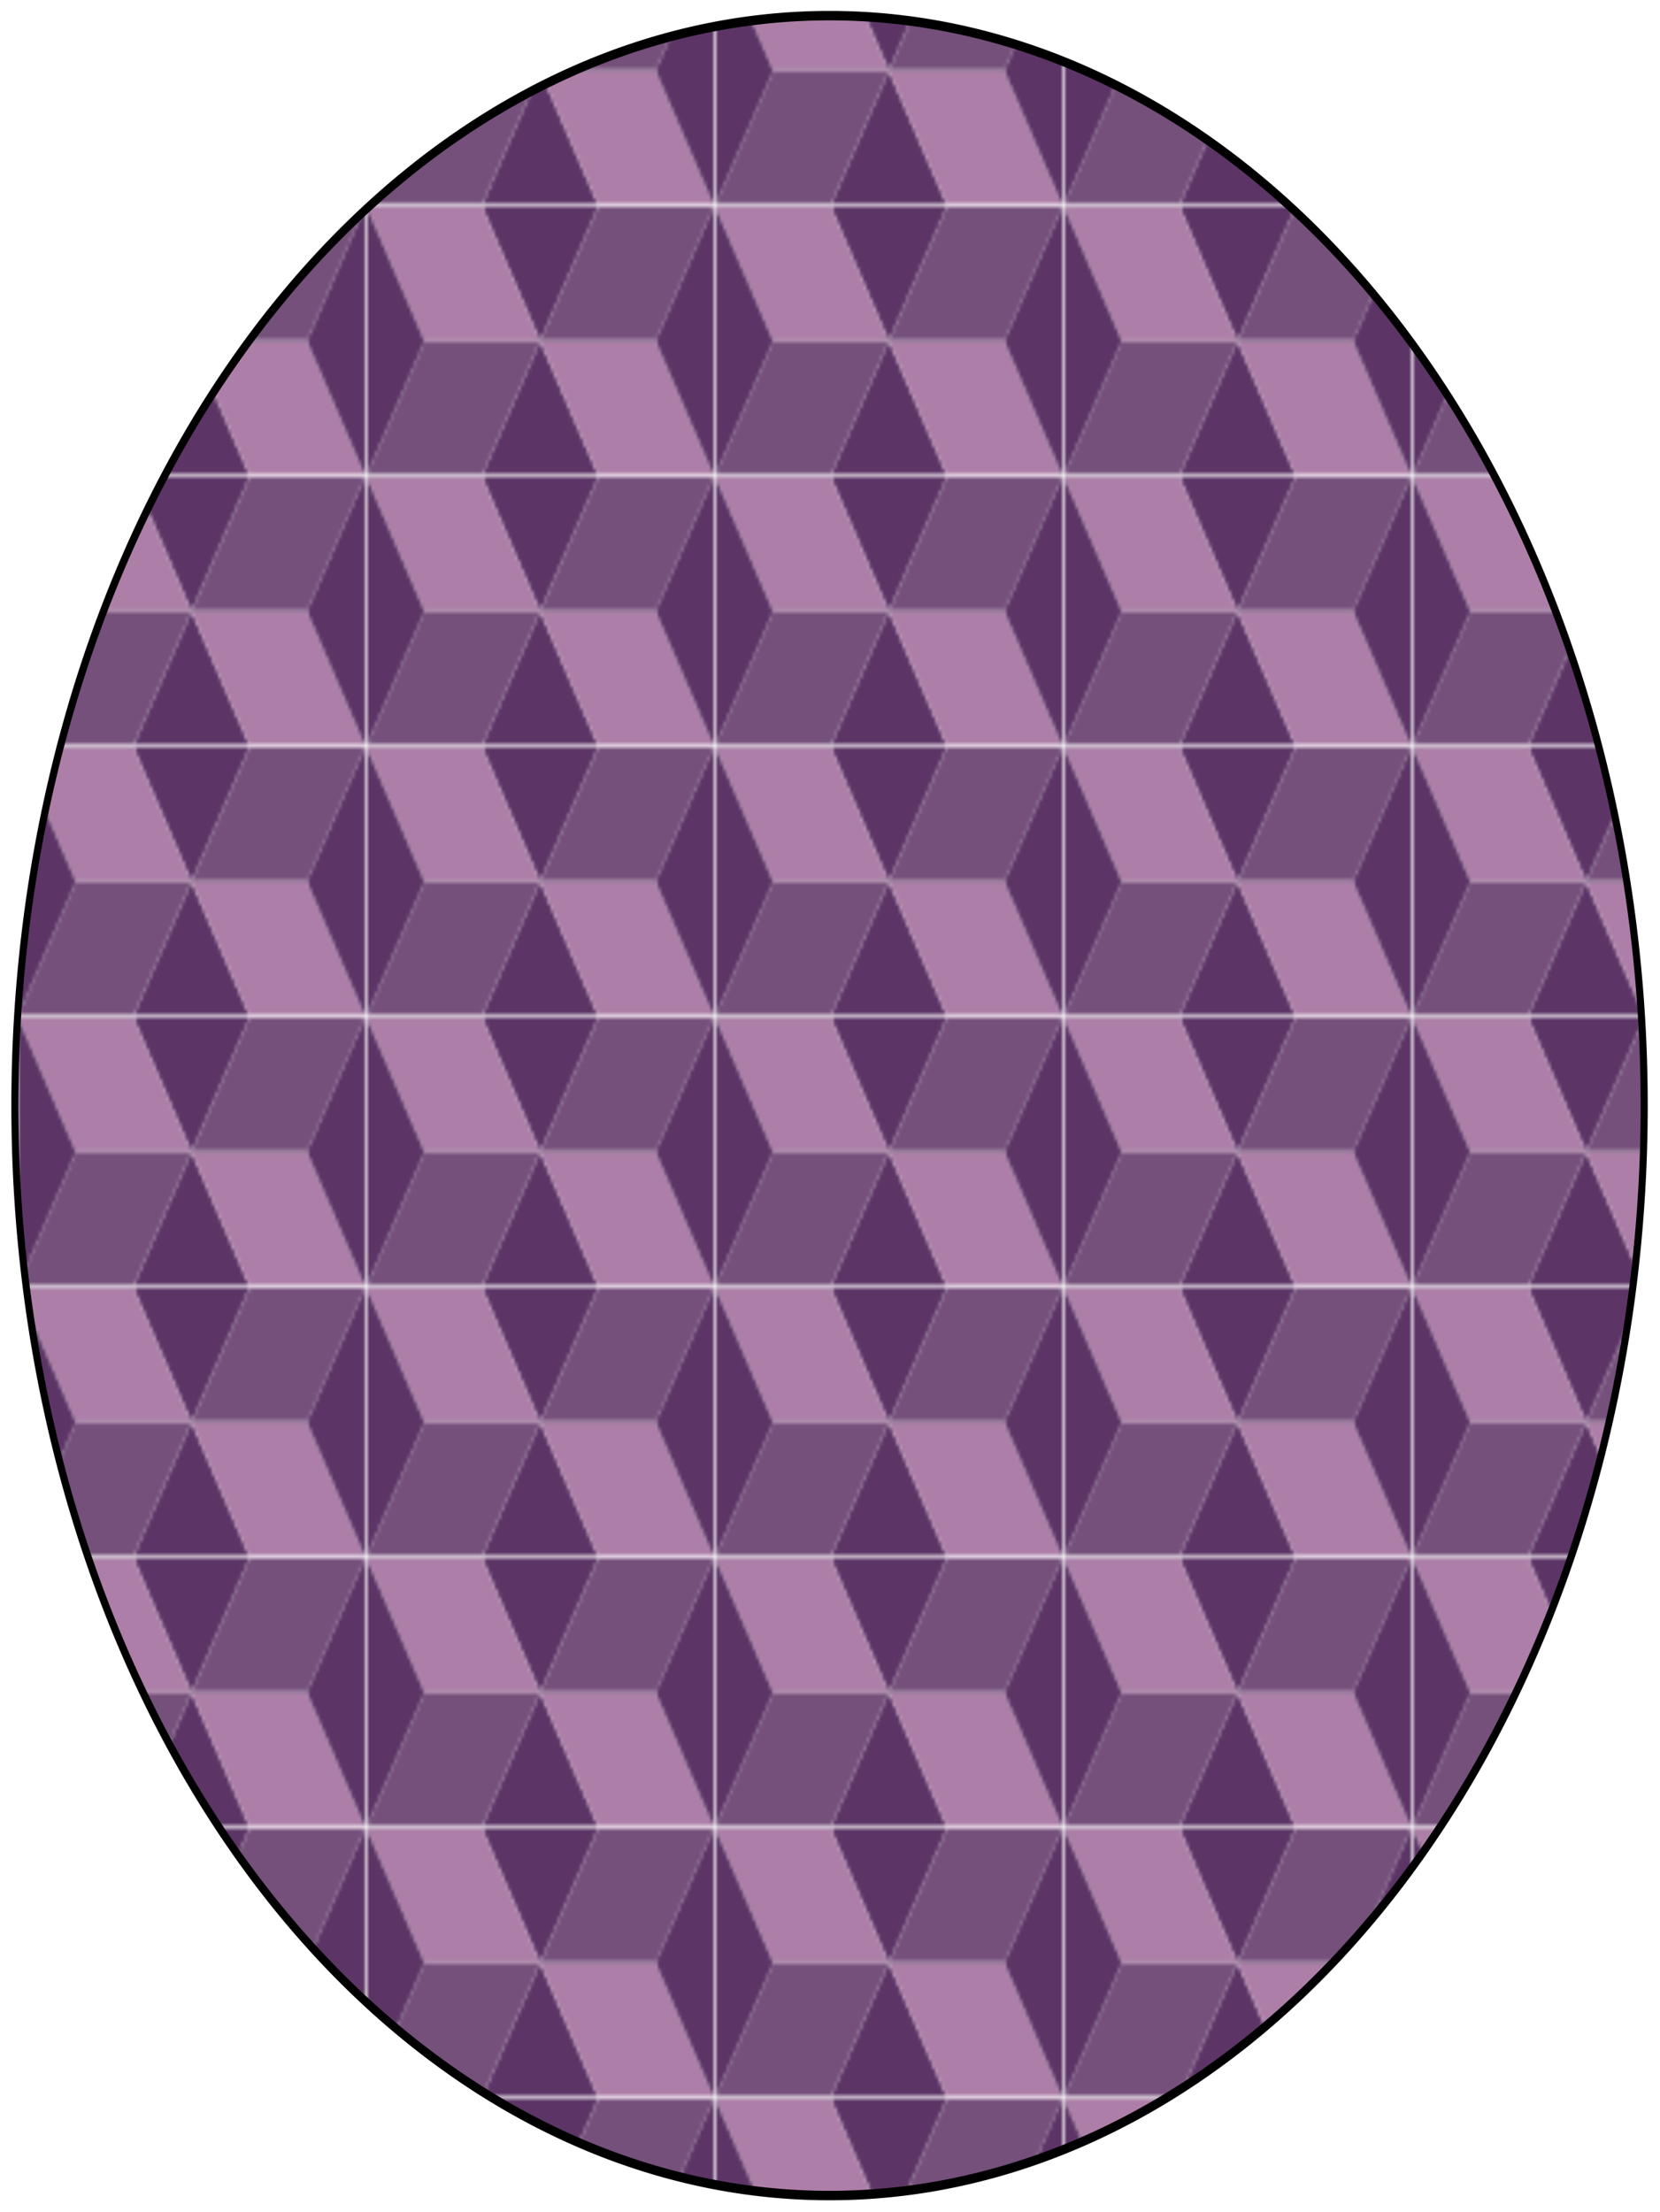
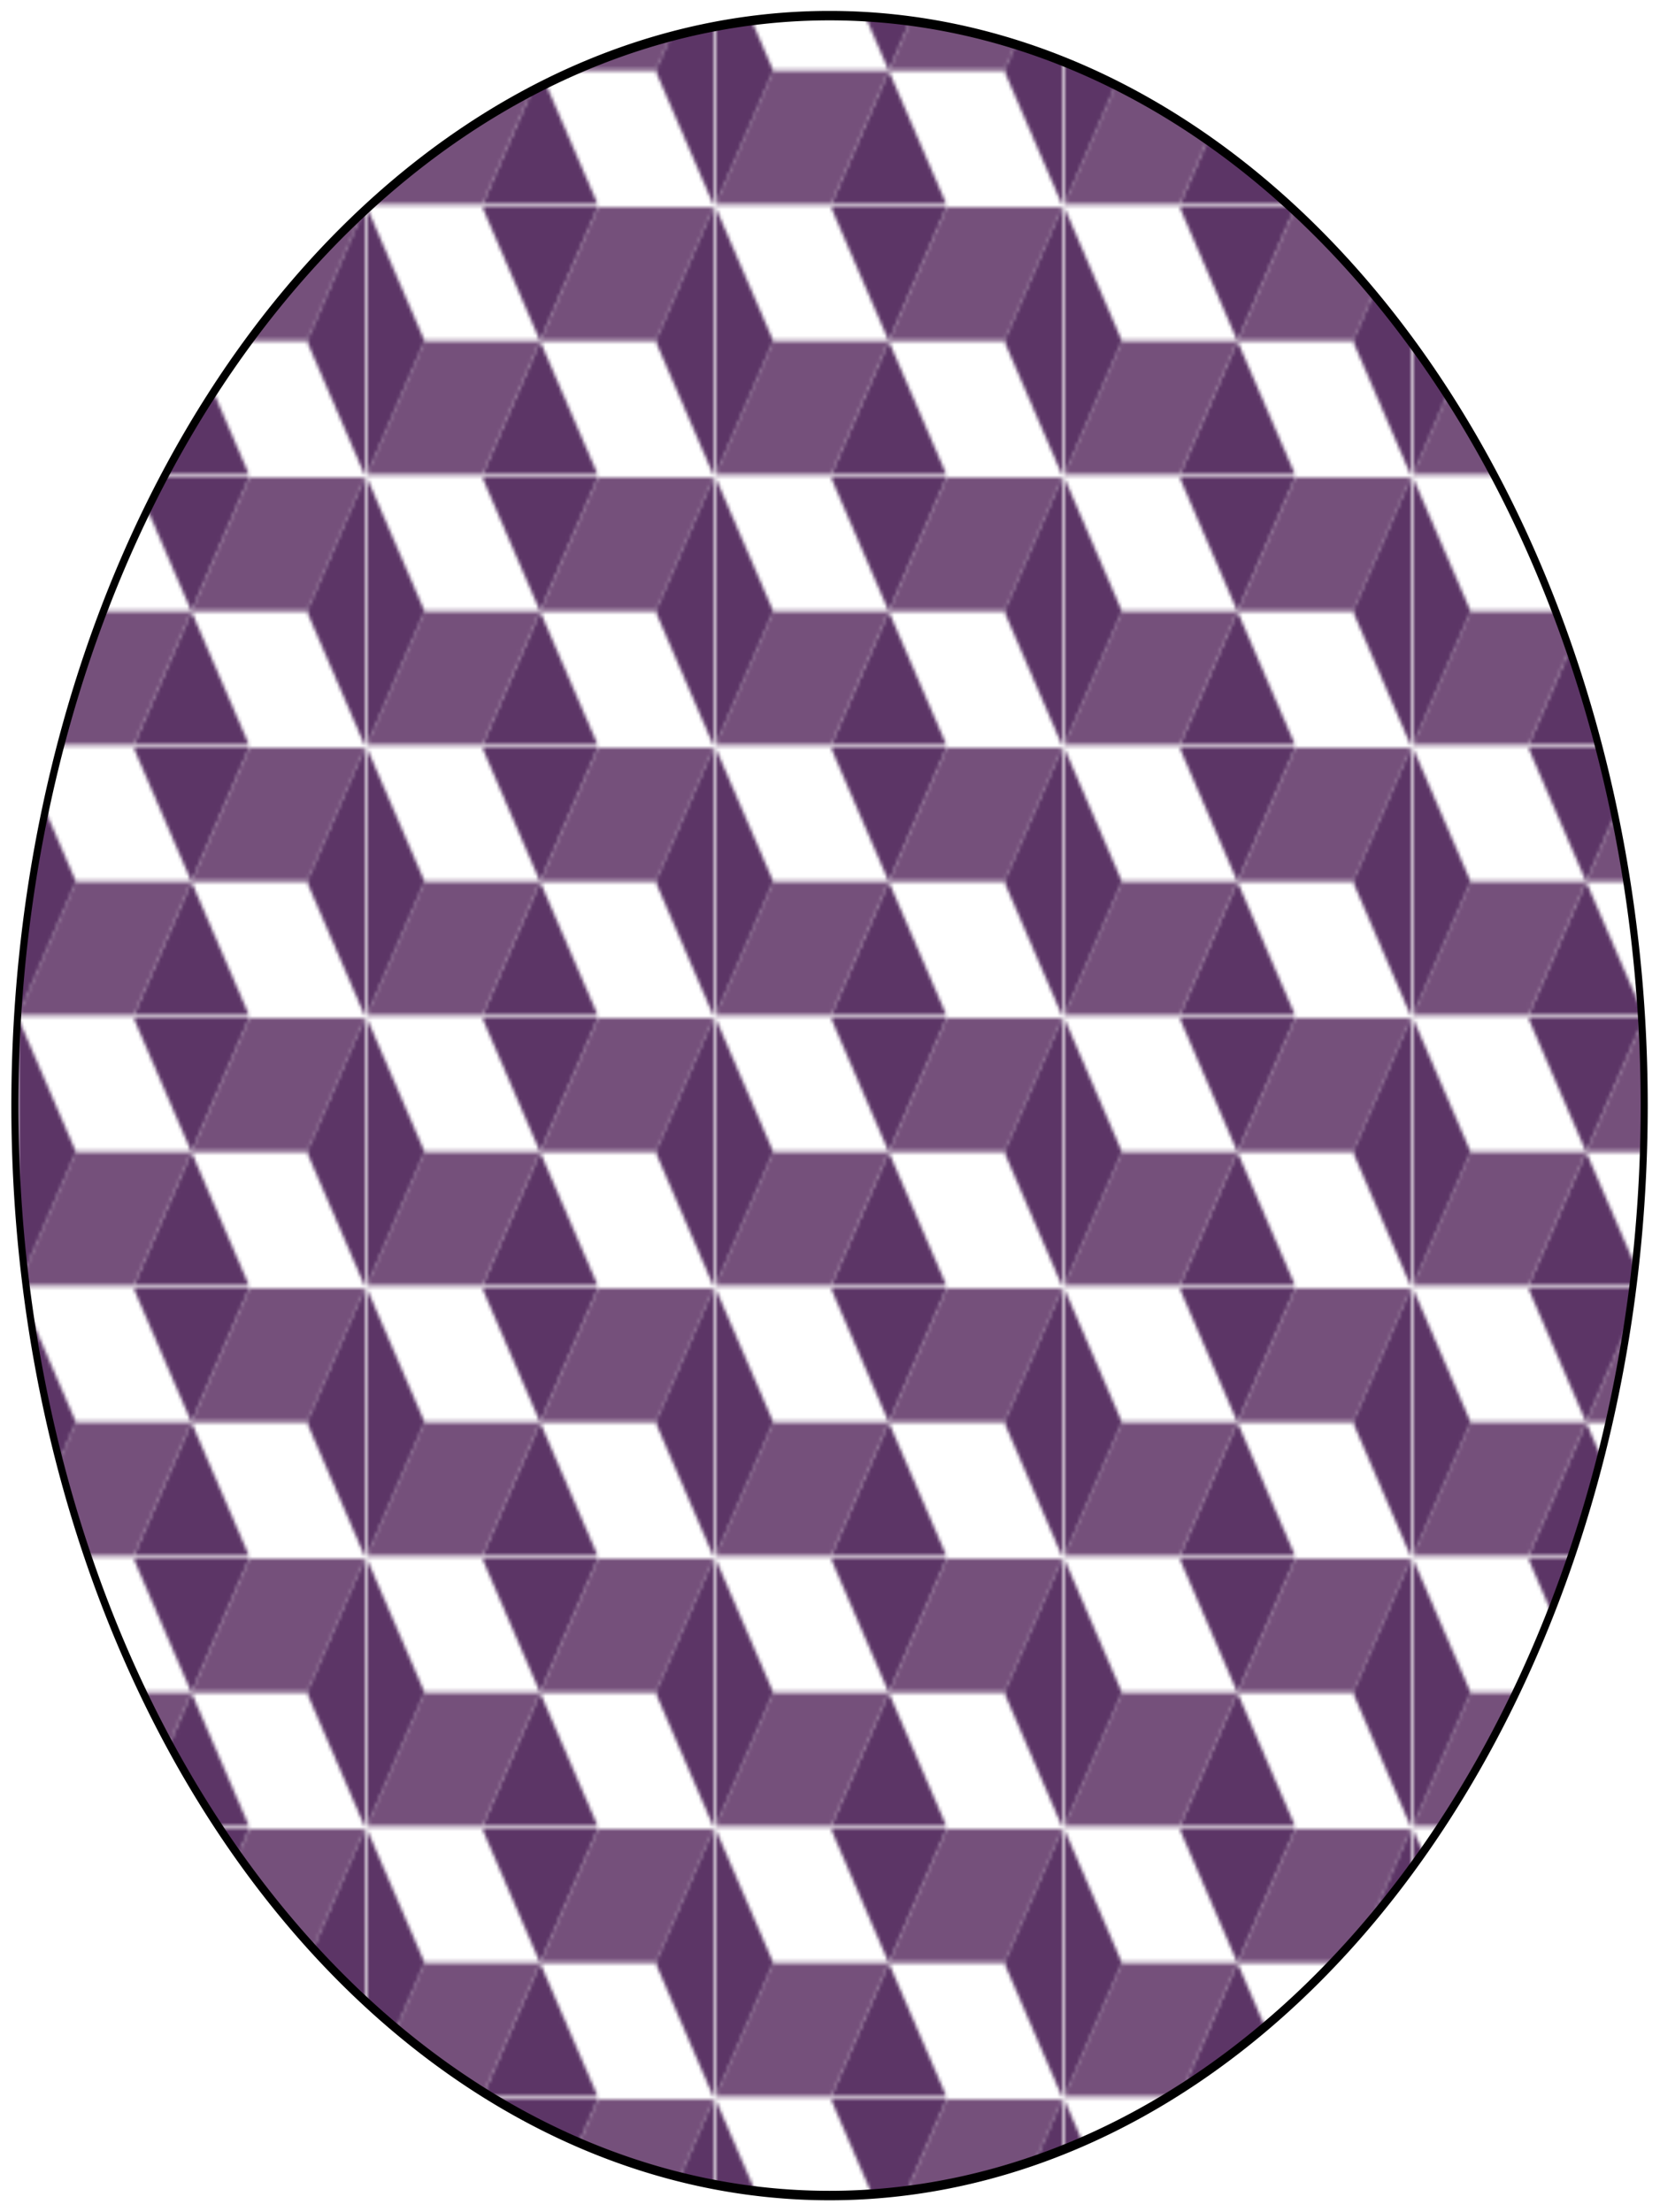
<svg xmlns="http://www.w3.org/2000/svg" viewBox="0 0 609.26 811.74" version="1.0">
  <defs>
    <pattern id="a" width="61.372" patternUnits="userSpaceOnUse" patternTransform="translate(-92.058 121.65)" height="106.299">
      <path d="M0 35.433L30.686 53.15 0 70.866M30.686 53.15l30.686-17.717v35.433L30.686 53.15" fill-rule="evenodd" fill="#5c3566" />
-       <path d="M0 70.866V106.3l30.686-17.717V53.15L0 70.866z" fill-rule="evenodd" fill="#ad7fa8" />
      <path d="M61.372 70.866V106.3L30.686 88.583V53.15l30.686 17.716z" fill-rule="evenodd" fill="#75507b" />
-       <path d="M61.372 35.433V0L30.686 17.717V53.15l30.686-17.717z" fill-rule="evenodd" fill="#ad7fa8" />
      <path d="M0 35.433V0l30.686 17.717V53.15L0 35.433z" fill-rule="evenodd" fill="#75507b" />
      <path d="M0 106.3l30.686-17.717L61.372 106.3H0M0 0h61.372L30.686 17.717 0 0" fill-rule="evenodd" fill="#5c3566" />
    </pattern>
  </defs>
  <path d="M550 300a250 250 0 11-500 0 250 250 0 11500 0z" transform="matrix(0 1.6 -1.196 0 663.261 -74.26)" stroke-linejoin="round" fill-rule="evenodd" stroke="#000" stroke-linecap="round" stroke-width="2.169" fill="url(#a)" />
-   <path fill="none" d="M-583.399 132.87h320v320h-320z" />
  <path fill="url(#a)" d="M-92.058 121.65h61.372v106.3h-61.372z" transform="translate(-98.539 102.87)" />
</svg>